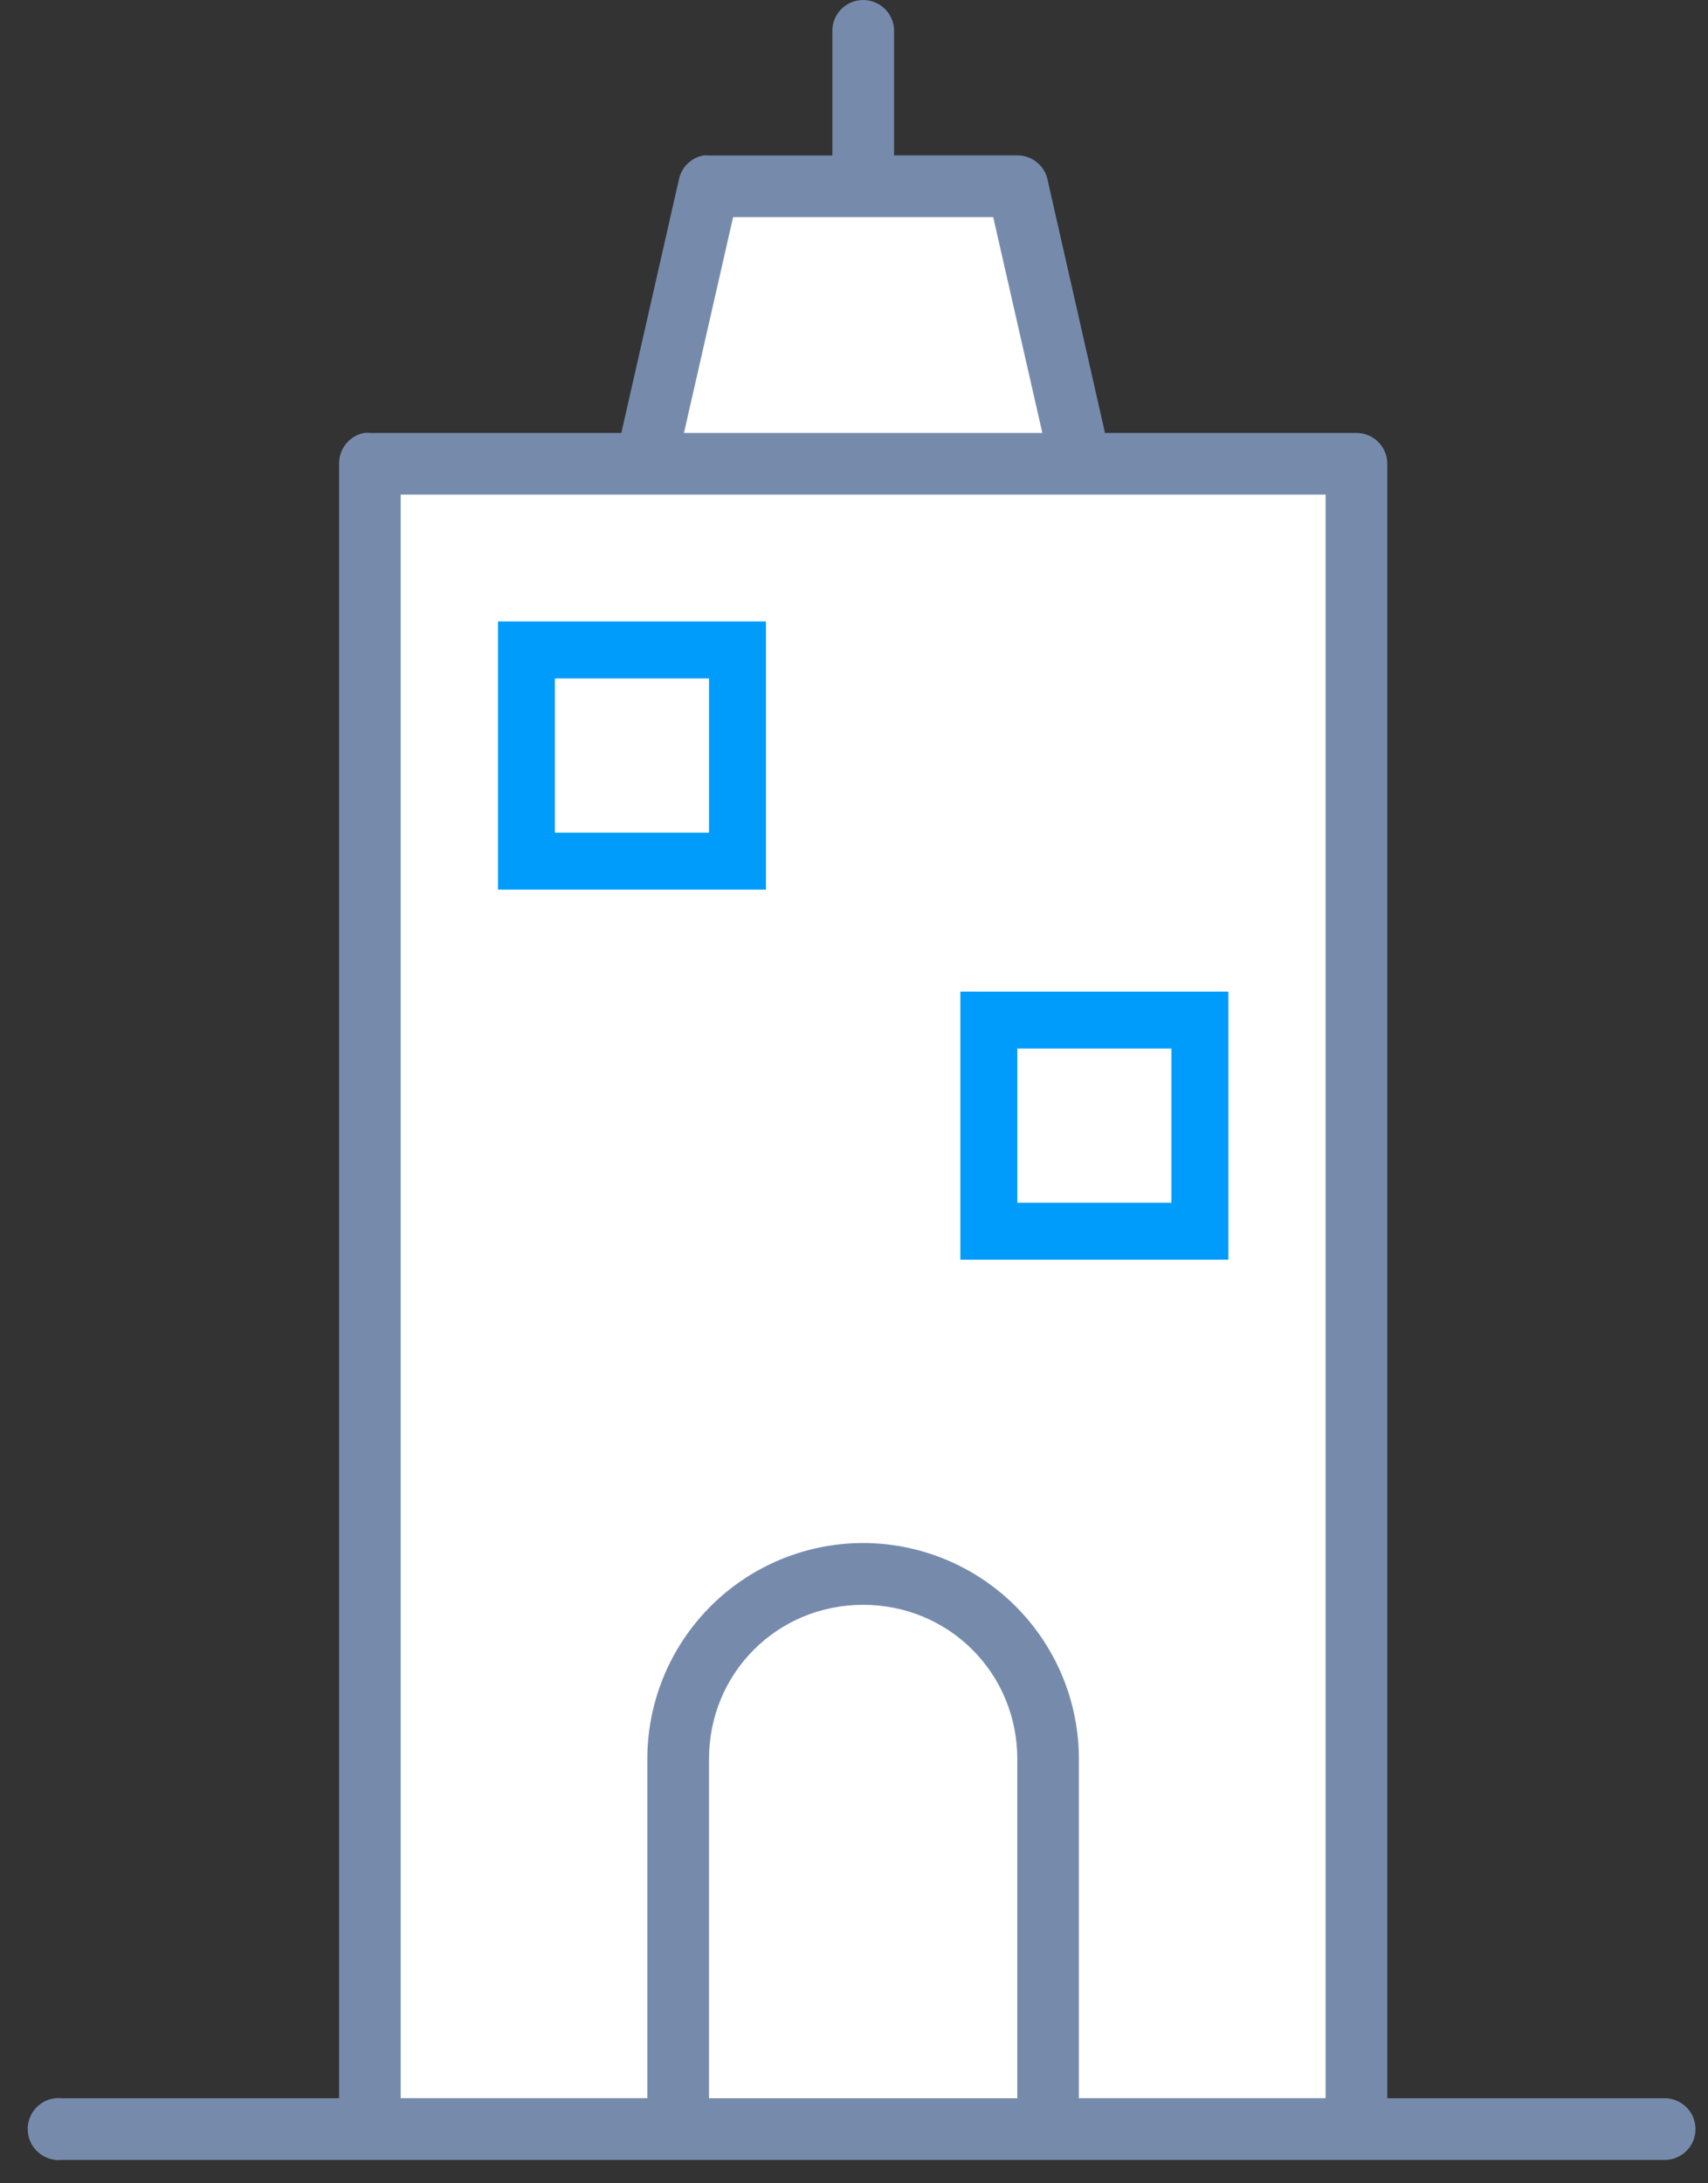
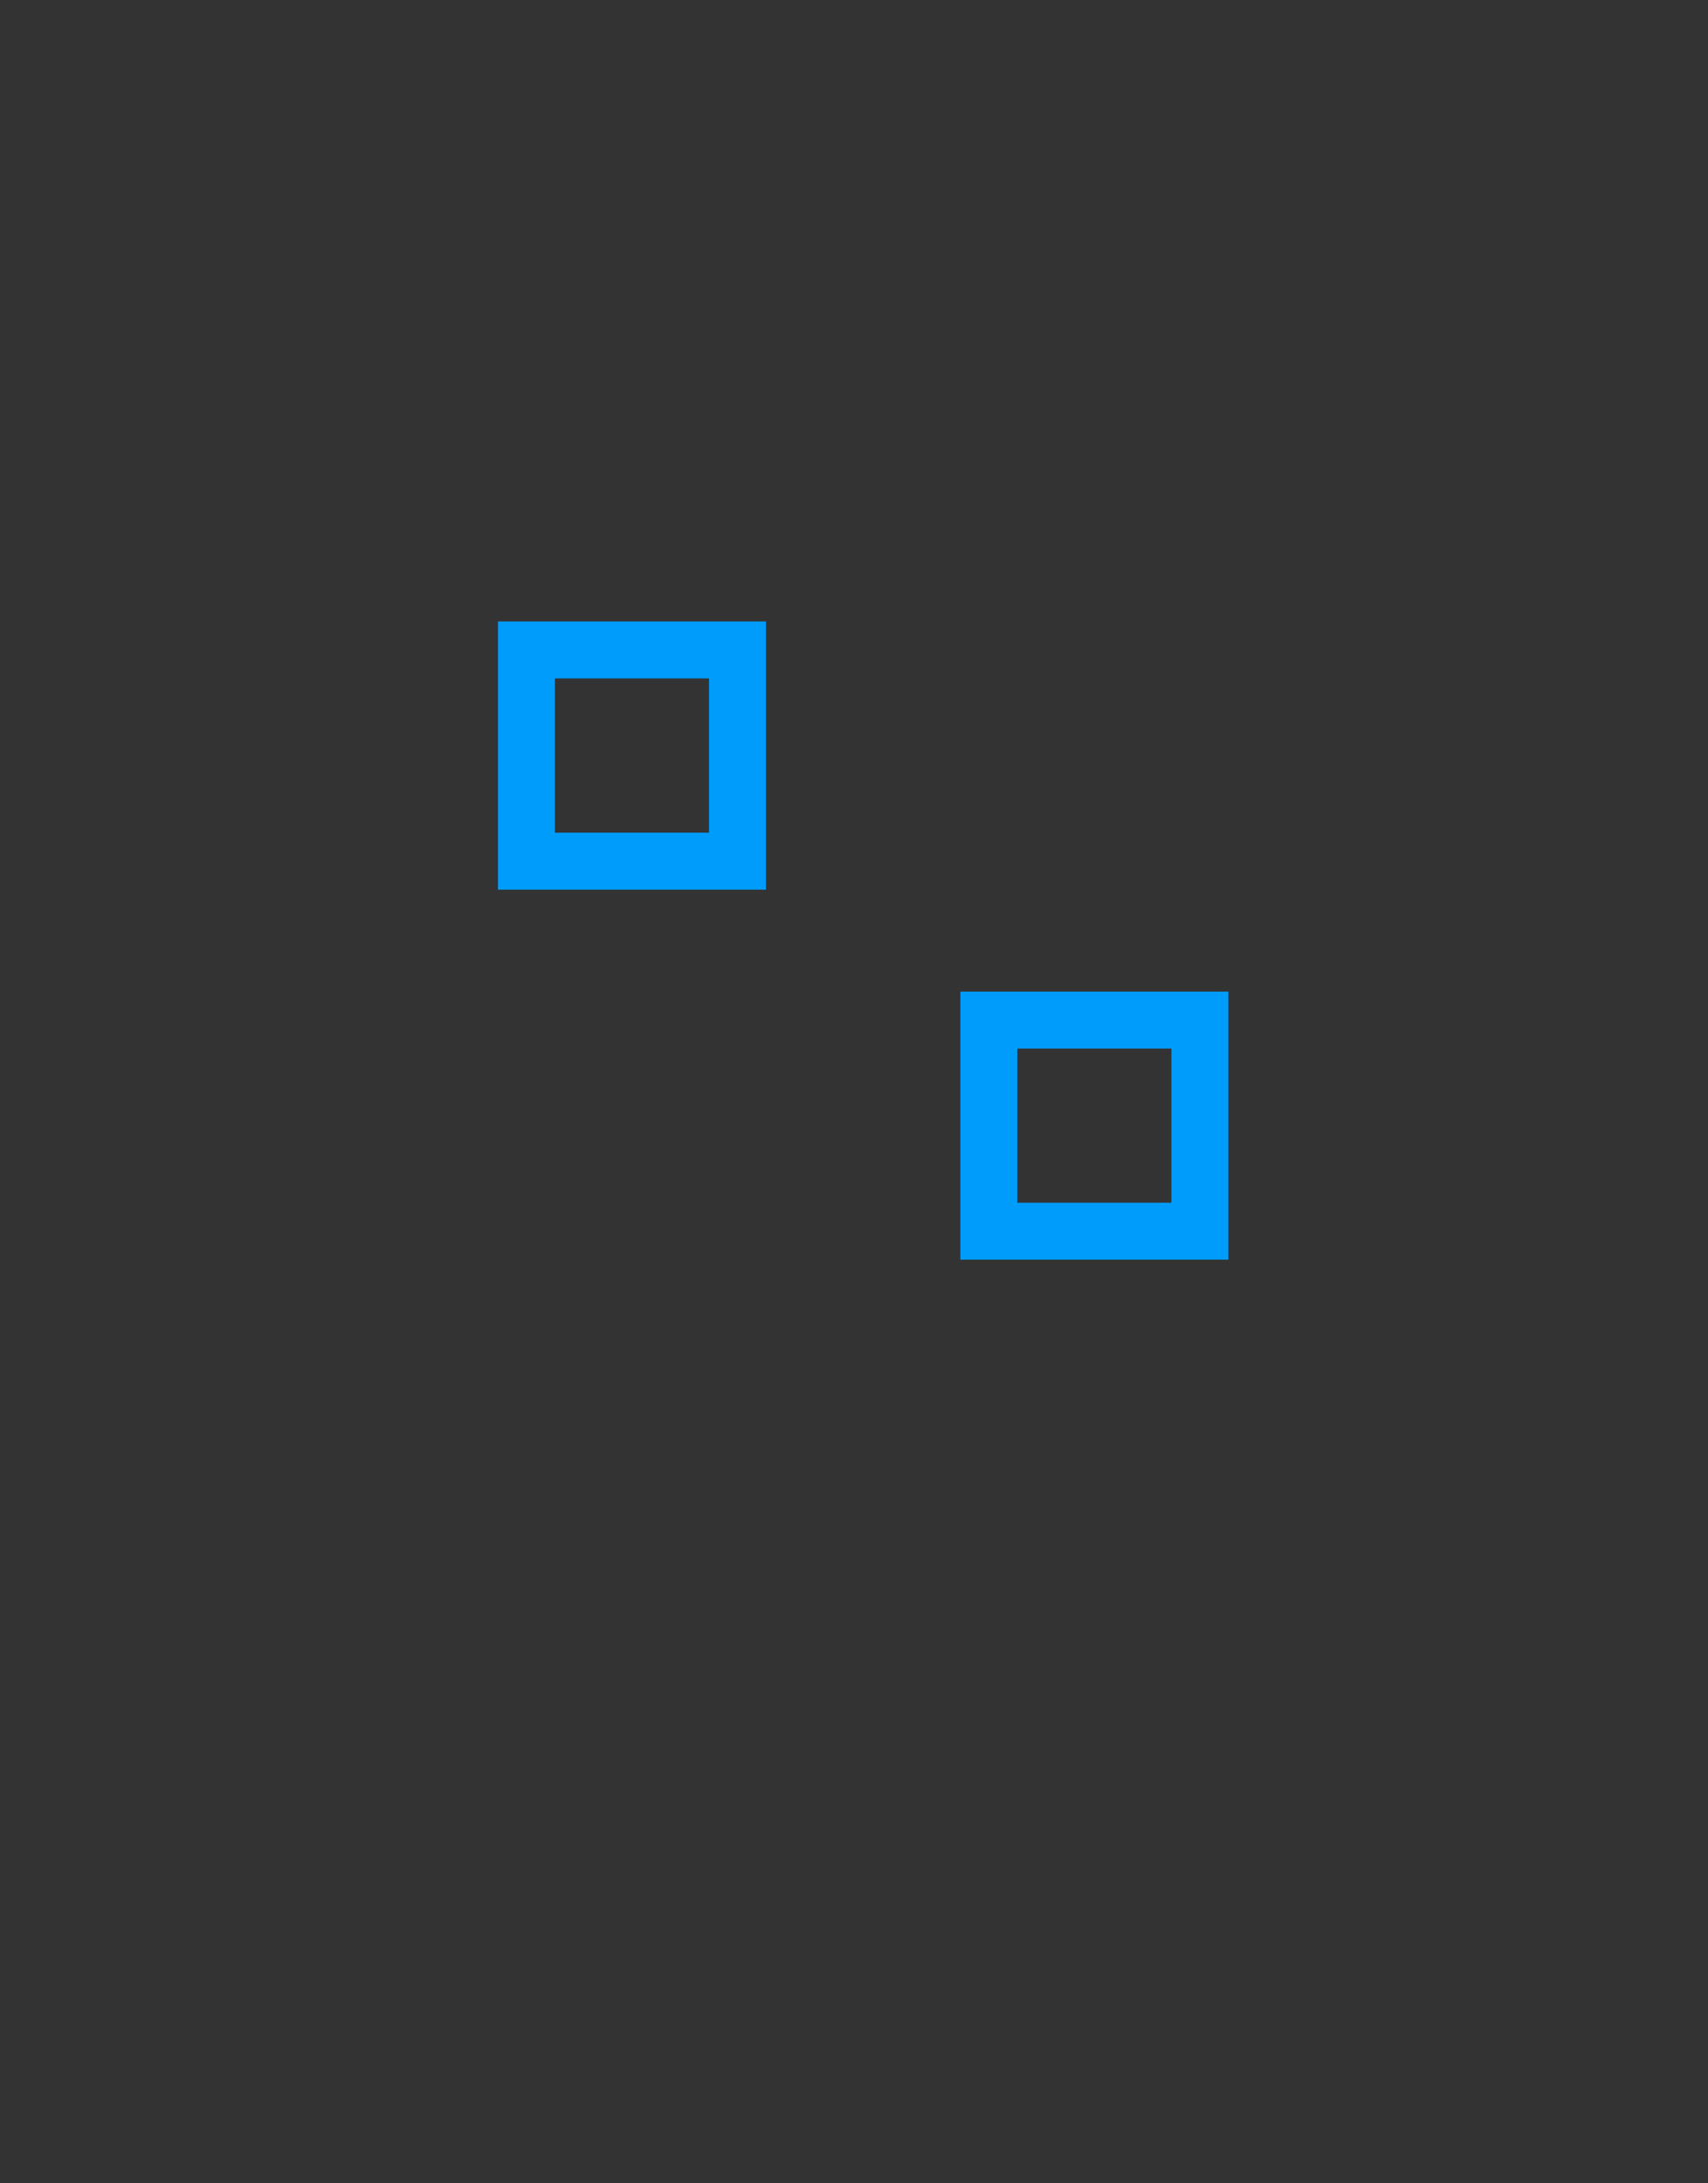
<svg xmlns="http://www.w3.org/2000/svg" width="18" height="23" viewBox="0 0 18 23">
  <rect x="0" y="0" width="18" height="23" fill="#333333" stroke="none" />
  <g fill="none" fill-rule="evenodd">
-     <path fill="#FFF" d="M4.205 22.181V5.14h2.543l.88-3.004h2.844c.201-.032.307-.032.318 0 .011.032.275.935.79 2.71h2.468v17.335H4.205z" />
-     <path fill="#768BAC" fill-rule="nonzero" d="M9.056.003a.325.325 0 0 0-.284.335v1.3h-1.3a.325.325 0 0 0-.06 0 .325.325 0 0 0-.255.243l-.609 2.68h-2.65a.325.325 0 0 0-.06 0 .325.325 0 0 0-.264.325v17.218H.65a.325.325 0 0 0-.356.356c.017.179.176.31.356.294h16.893a.325.325 0 1 0 0-.65H14.62V4.886a.325.325 0 0 0-.325-.325h-2.65l-.608-2.68a.325.325 0 0 0-.315-.244h-1.3v-1.3a.325.325 0 0 0-.365-.334zm-1.33 2.284h2.741l.518 2.274H7.208l.518-2.274zM4.223 5.21h9.747v16.893h-2.6v-3.573a2.276 2.276 0 0 0-2.274-2.275 2.276 2.276 0 0 0-2.274 2.275v3.573H4.223V5.211z" />
-     <path fill="#FFF" d="M9.096 16.906c.906 0 1.625.72 1.625 1.625v3.573H7.472v-3.573c0-.906.719-1.625 1.624-1.625z" />
    <path stroke="#009CFB" stroke-width=".6" d="M5.548 6.847h2.224v2.225H5.548V6.847zM10.42 10.746h2.225v2.224h-2.224v-2.224z" />
  </g>
</svg>